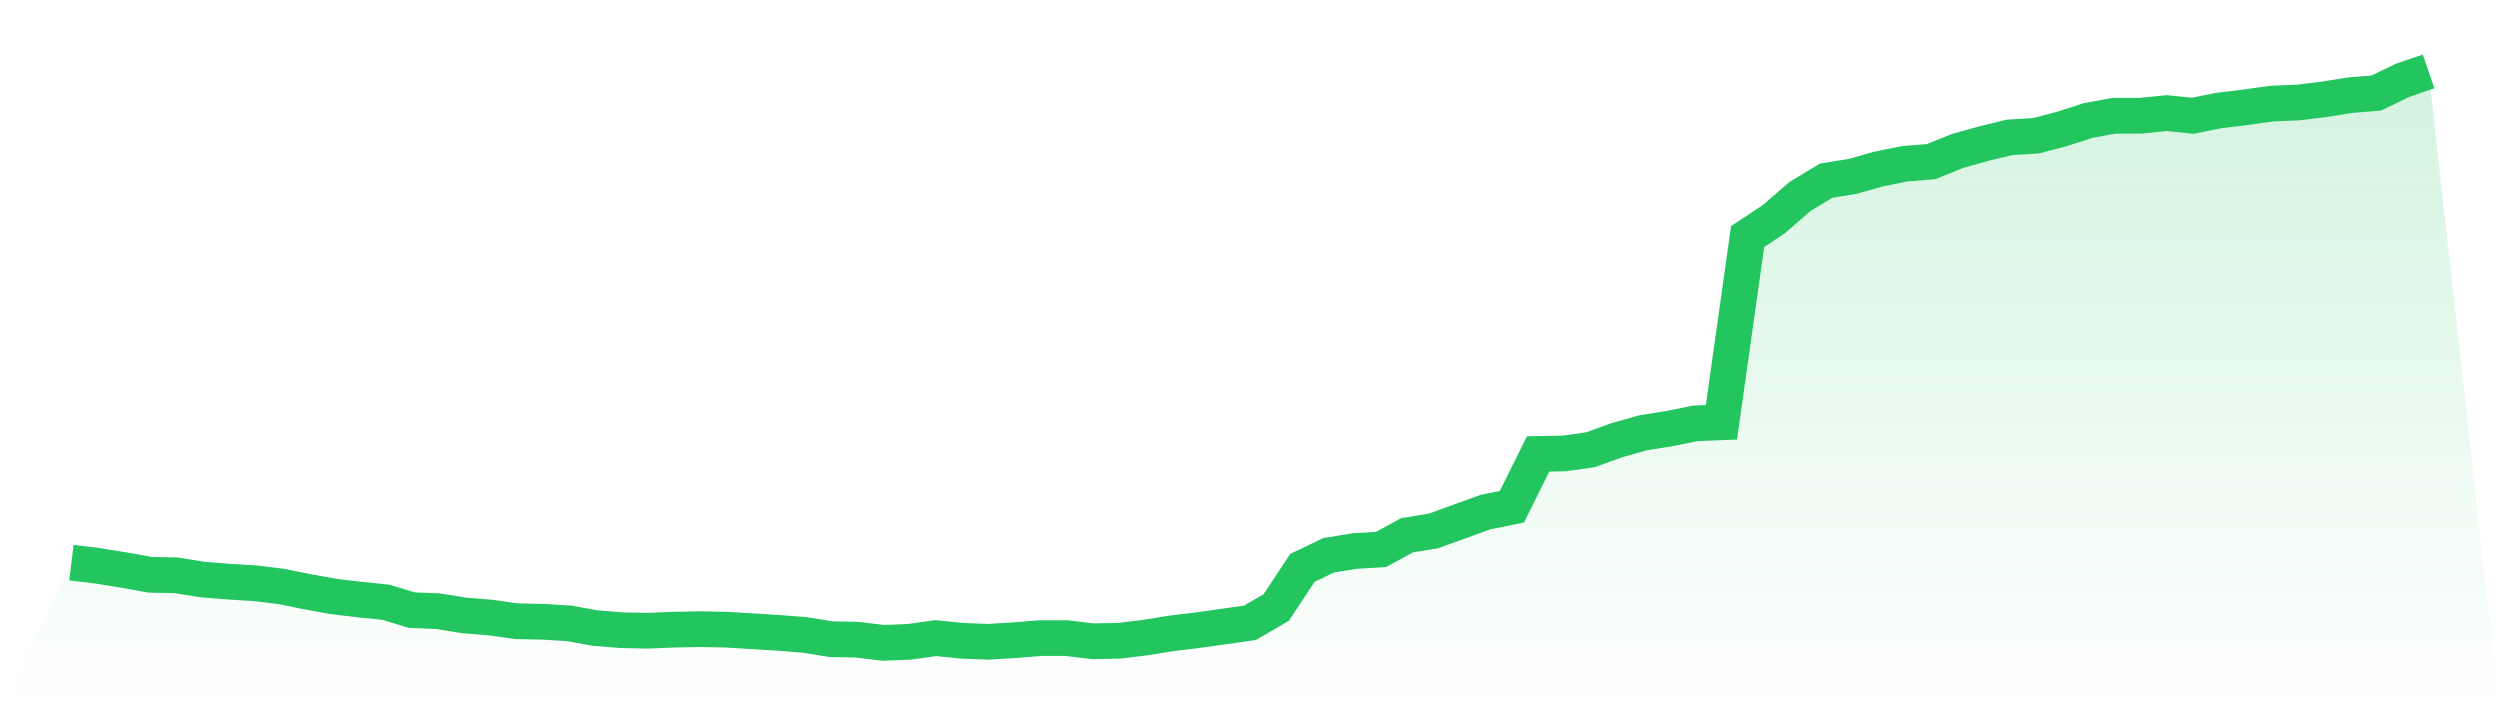
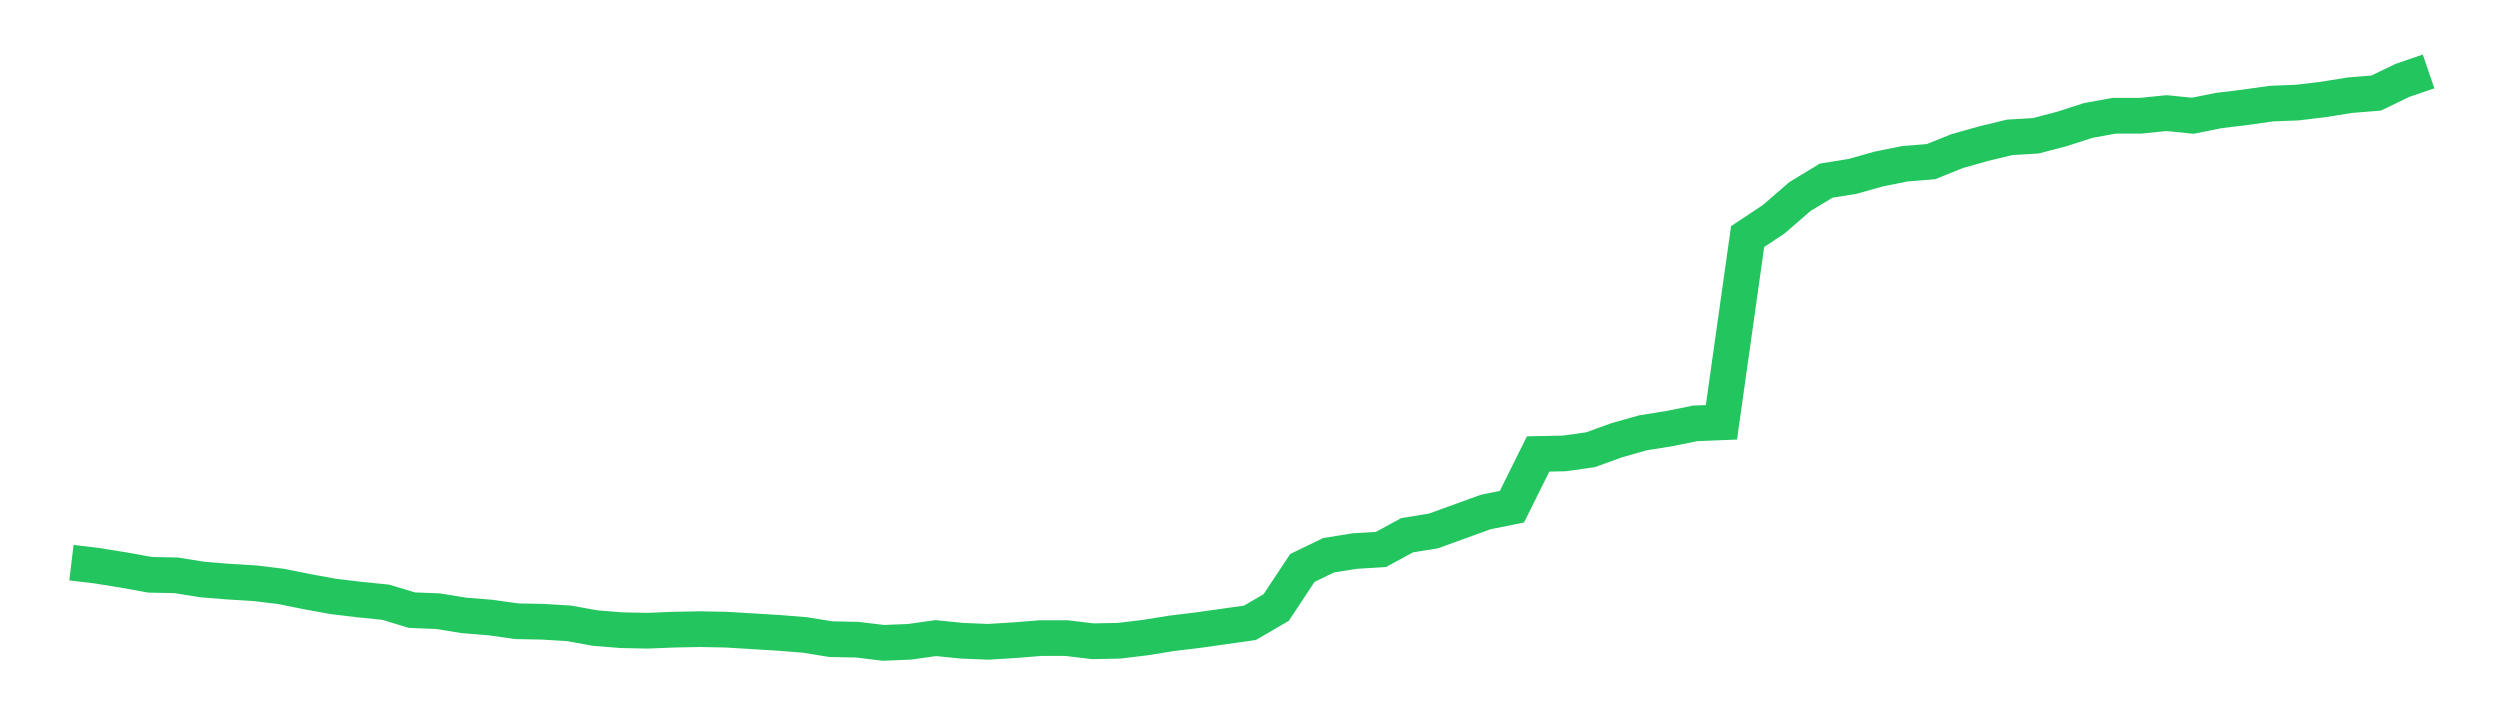
<svg xmlns="http://www.w3.org/2000/svg" viewBox="0 0 140 40">
  <defs>
    <linearGradient id="gradient" x1="0" x2="0" y1="0" y2="1">
      <stop offset="0%" stop-color="#22c55e" stop-opacity="0.2" />
      <stop offset="100%" stop-color="#22c55e" stop-opacity="0" />
    </linearGradient>
  </defs>
-   <path d="M4,31.509 L4,31.509 L5.467,31.686 L6.933,31.922 L8.4,32.188 L9.867,32.218 L11.333,32.454 L12.8,32.572 L14.267,32.661 L15.733,32.838 L17.2,33.134 L18.667,33.4 L20.133,33.577 L21.6,33.725 L23.067,34.168 L24.533,34.227 L26,34.464 L27.467,34.582 L28.933,34.789 L30.4,34.818 L31.867,34.907 L33.333,35.173 L34.8,35.291 L36.267,35.32 L37.733,35.261 L39.2,35.232 L40.667,35.261 L42.133,35.35 L43.6,35.439 L45.067,35.557 L46.533,35.793 L48,35.823 L49.467,36 L50.933,35.941 L52.4,35.734 L53.867,35.882 L55.333,35.941 L56.8,35.852 L58.267,35.734 L59.733,35.734 L61.2,35.911 L62.667,35.882 L64.133,35.705 L65.6,35.468 L67.067,35.291 L68.533,35.084 L70,34.877 L71.467,34.02 L72.933,31.804 L74.4,31.095 L75.867,30.859 L77.333,30.77 L78.8,29.972 L80.267,29.736 L81.733,29.204 L83.2,28.672 L84.667,28.377 L86.133,25.422 L87.6,25.392 L89.067,25.186 L90.533,24.654 L92,24.24 L93.467,24.004 L94.933,23.708 L96.4,23.649 L97.867,13.248 L99.333,12.273 L100.8,11.003 L102.267,10.116 L103.733,9.88 L105.2,9.466 L106.667,9.171 L108.133,9.053 L109.6,8.462 L111.067,8.048 L112.533,7.693 L114,7.605 L115.467,7.221 L116.933,6.748 L118.4,6.482 L119.867,6.482 L121.333,6.334 L122.8,6.482 L124.267,6.187 L125.733,6.009 L127.2,5.802 L128.667,5.743 L130.133,5.566 L131.6,5.33 L133.067,5.211 L134.533,4.502 L136,4 L140,40 L0,40 z" fill="url(#gradient)" />
  <path d="M4,31.509 L4,31.509 L5.467,31.686 L6.933,31.922 L8.4,32.188 L9.867,32.218 L11.333,32.454 L12.8,32.572 L14.267,32.661 L15.733,32.838 L17.2,33.134 L18.667,33.4 L20.133,33.577 L21.6,33.725 L23.067,34.168 L24.533,34.227 L26,34.464 L27.467,34.582 L28.933,34.789 L30.4,34.818 L31.867,34.907 L33.333,35.173 L34.8,35.291 L36.267,35.32 L37.733,35.261 L39.2,35.232 L40.667,35.261 L42.133,35.35 L43.6,35.439 L45.067,35.557 L46.533,35.793 L48,35.823 L49.467,36 L50.933,35.941 L52.4,35.734 L53.867,35.882 L55.333,35.941 L56.8,35.852 L58.267,35.734 L59.733,35.734 L61.2,35.911 L62.667,35.882 L64.133,35.705 L65.6,35.468 L67.067,35.291 L68.533,35.084 L70,34.877 L71.467,34.02 L72.933,31.804 L74.4,31.095 L75.867,30.859 L77.333,30.77 L78.8,29.972 L80.267,29.736 L81.733,29.204 L83.2,28.672 L84.667,28.377 L86.133,25.422 L87.6,25.392 L89.067,25.186 L90.533,24.654 L92,24.24 L93.467,24.004 L94.933,23.708 L96.4,23.649 L97.867,13.248 L99.333,12.273 L100.8,11.003 L102.267,10.116 L103.733,9.88 L105.2,9.466 L106.667,9.171 L108.133,9.053 L109.6,8.462 L111.067,8.048 L112.533,7.693 L114,7.605 L115.467,7.221 L116.933,6.748 L118.4,6.482 L119.867,6.482 L121.333,6.334 L122.8,6.482 L124.267,6.187 L125.733,6.009 L127.2,5.802 L128.667,5.743 L130.133,5.566 L131.6,5.33 L133.067,5.211 L134.533,4.502 L136,4" fill="none" stroke="#22c55e" stroke-width="2" />
</svg>